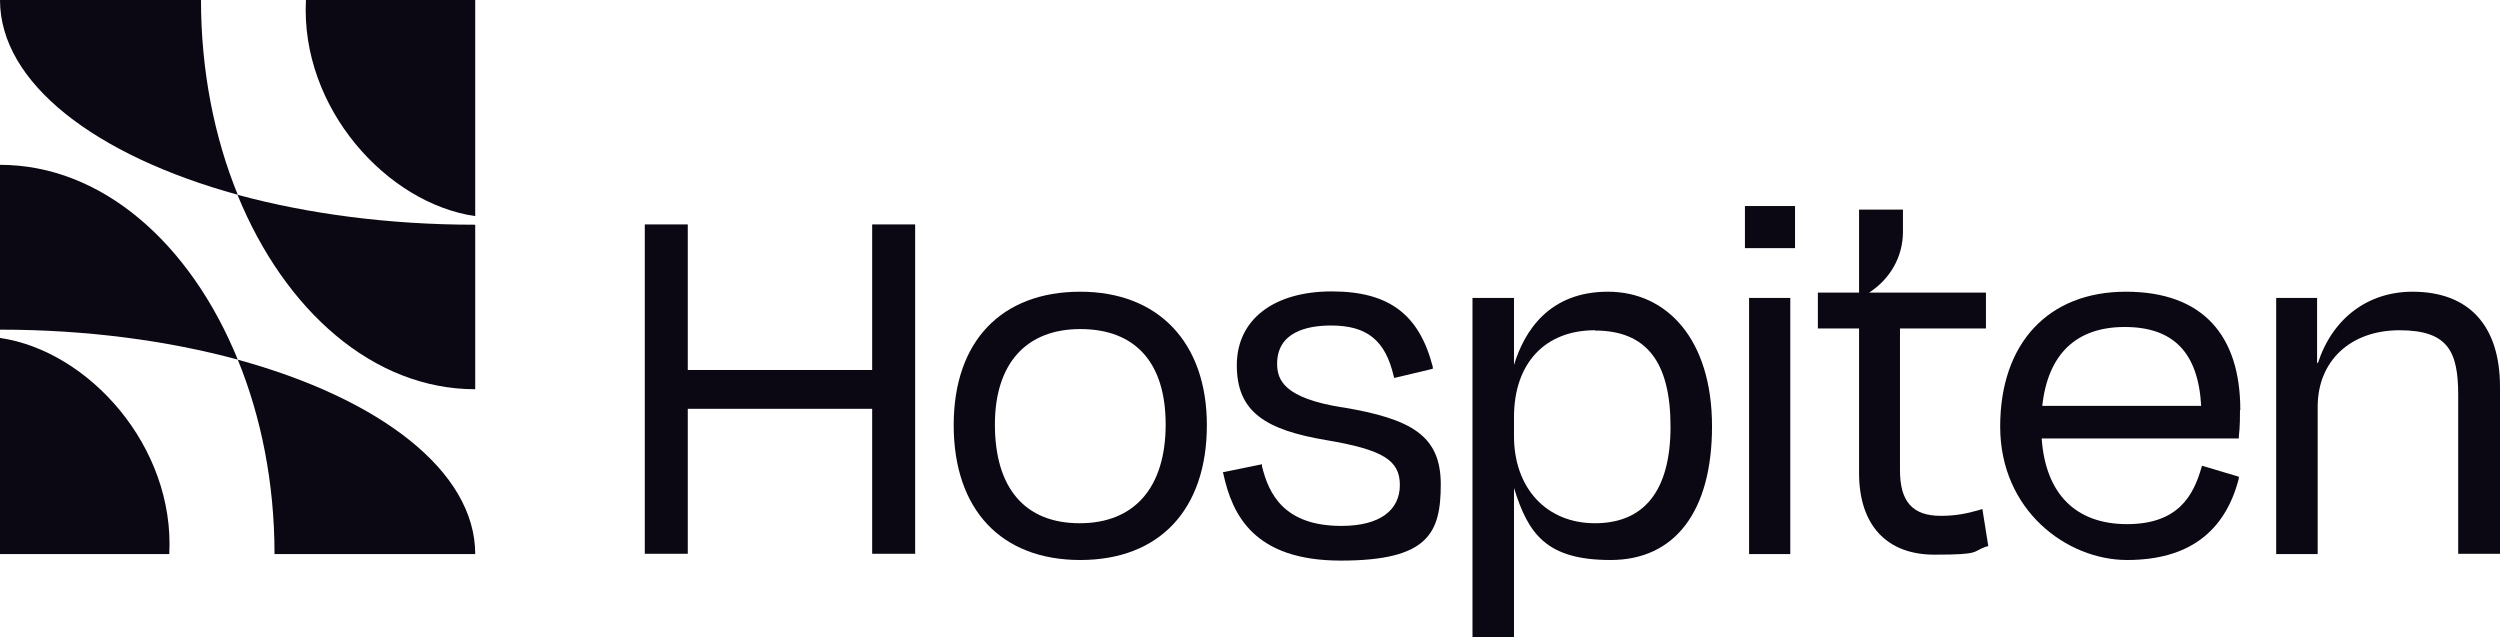
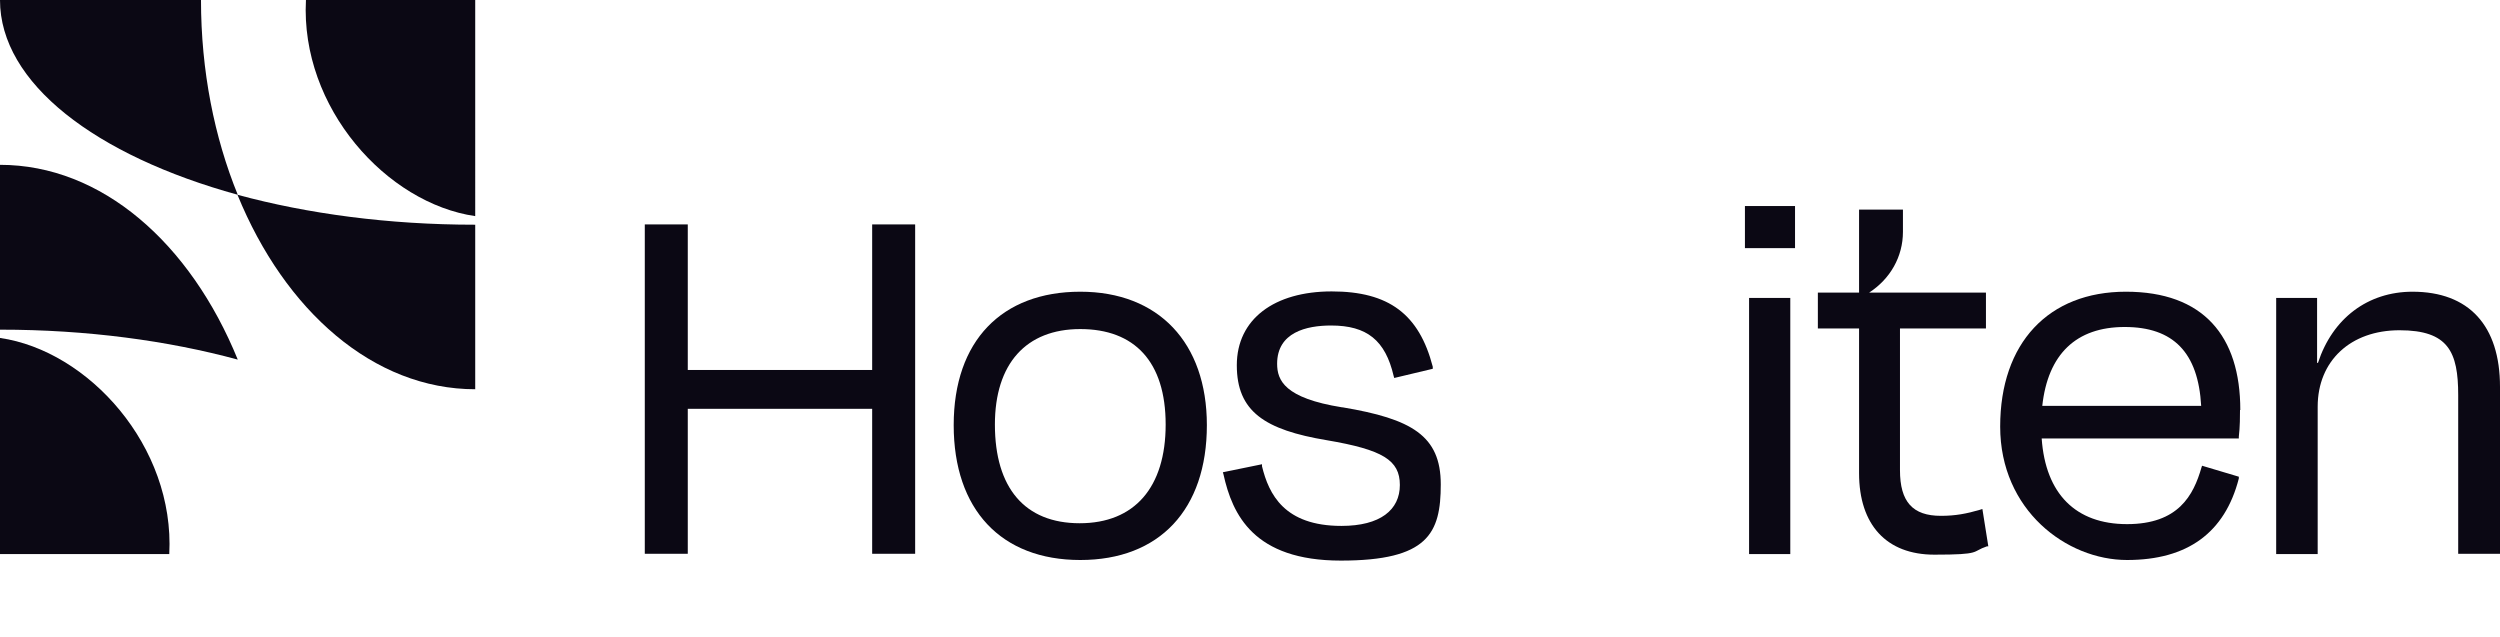
<svg xmlns="http://www.w3.org/2000/svg" id="Capa_1" version="1.1" viewBox="0 0 843.3 214.9">
  <defs>
    <style>
      .st0 {
        fill: #0b0814;
      }
    </style>
  </defs>
  <g id="logotipo">
    <g id="icono">
      <path class="st0" d="M103.2,0c-1.9,36.4,27.3,68.6,57.1,72.9V0h-57.1Z" />
      <path class="st0" d="M160.2,75.8c-29.2,0-56.5-3.7-80.1-10.1,16,39.2,45.9,65.6,80.2,65.6v-55.5h-.1,0Z" />
      <path class="st0" d="M80.2,65.7c-7.9-19.4-12.4-41.8-12.4-65.7H0c0,28,32.2,52.5,80.2,65.7Z" />
      <path class="st0" d="M.1,111.2c29.2,0,56.5,3.7,80.1,10.1C64.2,82,34.3,55.6,0,55.6v55.6s0,0,.1,0Z" />
-       <path class="st0" d="M80.2,121.3c7.9,19.3,12.4,41.7,12.4,65.6h67.7c0-28-32.2-52.5-80.2-65.6Z" />
      <path class="st0" d="M57.1,186.9c1.9-36.4-27.3-68.6-57.1-72.9v72.9h57.1Z" />
    </g>
    <g id="tipografia">
      <path class="st0" d="M294.2,124.8h-62.2v-49.1h-14.5v111.1h14.5v-48.9h62.2v48.9h14.5v-111.1h-14.5v49.1Z" />
      <path class="st0" d="M407.1,143.4c0,28.5-16,45.5-42.7,45.5s-42.7-17-42.7-45.5,16.3-45,42.7-45,42.7,17.2,42.7,45h0ZM335.6,143.2c0,21.4,10.1,33.3,28.6,33.3s29-12.1,29-33.3-10.5-32.2-28.8-32.2-28.8,11.7-28.8,32.2h0Z" />
      <path class="st0" d="M452.7,137.4c-19.4-3.1-21.9-9.1-21.9-14.7,0-10.6,9.9-12.9,18.2-12.9,12.1,0,18.3,5,21.1,17l.2.7,13-3.1v-.7c-4.6-17.7-14.8-25.4-34.1-25.4s-32,9.3-32,24.9,9.4,21.8,30.4,25.3c18.8,3.2,24.6,6.7,24.6,15.1s-6.6,13.8-19.7,13.8c-19.3,0-24.5-10.7-26.8-20.1v-.7c-.1,0-13.2,2.7-13.2,2.7l.2.7c3,13.6,10.2,29.1,39.6,29.1s33.7-9.2,33.7-25.7-9.9-22.1-33.1-26h0Z" />
-       <path class="st0" d="M577.5,143.8c0,28.7-12.5,45.1-34.2,45.1s-27.8-8.8-32.6-24.3v50.3h-14v-114.4h14v22.6c3.5-11.4,11.8-24.7,31.7-24.7s35.1,16.1,35.1,45.4ZM538,111.4c-16.9,0-27.3,11.2-27.3,29.3v6.4c0,17.5,10.9,29.4,27.3,29.4s25.5-10.7,25.5-32.6-8.2-32.4-25.5-32.4Z" />
      <path class="st0" d="M588.6,83.7h16.9v-14.2h-16.9v14.2Z" />
      <path class="st0" d="M590,186.9h13.9v-86.4h-13.9v86.4Z" />
      <path class="st0" d="M755.6,138.3c0,1.9,0,5.7-.4,9v.6h-66.5c1.3,18.7,11.5,28.9,28.8,28.9s22.4-9.7,25.1-19.1l.2-.6,12.4,3.7v.6c-4.7,18.3-17.3,27.5-37.7,27.5s-42.8-16.8-42.8-45,16.3-45.5,42.4-45.5,38.6,14.9,38.6,39.9h0ZM688.9,136.9h53.6c-1-18-9.4-26.6-25.8-26.6s-25.9,9.2-27.8,26.6Z" />
      <path class="st0" d="M813.8,98.4c-15.1,0-27,9-31.9,24h-.3v-21.9h-13.8v86.4h14v-49.7c0-15.5,11.1-25.8,27.6-25.8s19.8,7.3,19.8,21.9v53.5h14.1v-56.3c0-20.7-10.5-32.1-29.5-32.1Z" />
      <path class="st0" d="M668.1,171.9c-4.8,1.4-8.5,2.1-13.4,2.1-9.5,0-13.8-4.7-13.8-15.4v-47.8h29v-12.1h-39.4c7.1-4.6,11.4-12.1,11.4-20.5v-7.5h-14.8v28h-13.9v12.1h13.9v48.8c0,17.5,9.3,27.5,25.4,27.5s12.4-1,17.7-2.8h.5c0-.1-2-12.6-2-12.6l-.7.2Z" />
    </g>
  </g>
</svg>